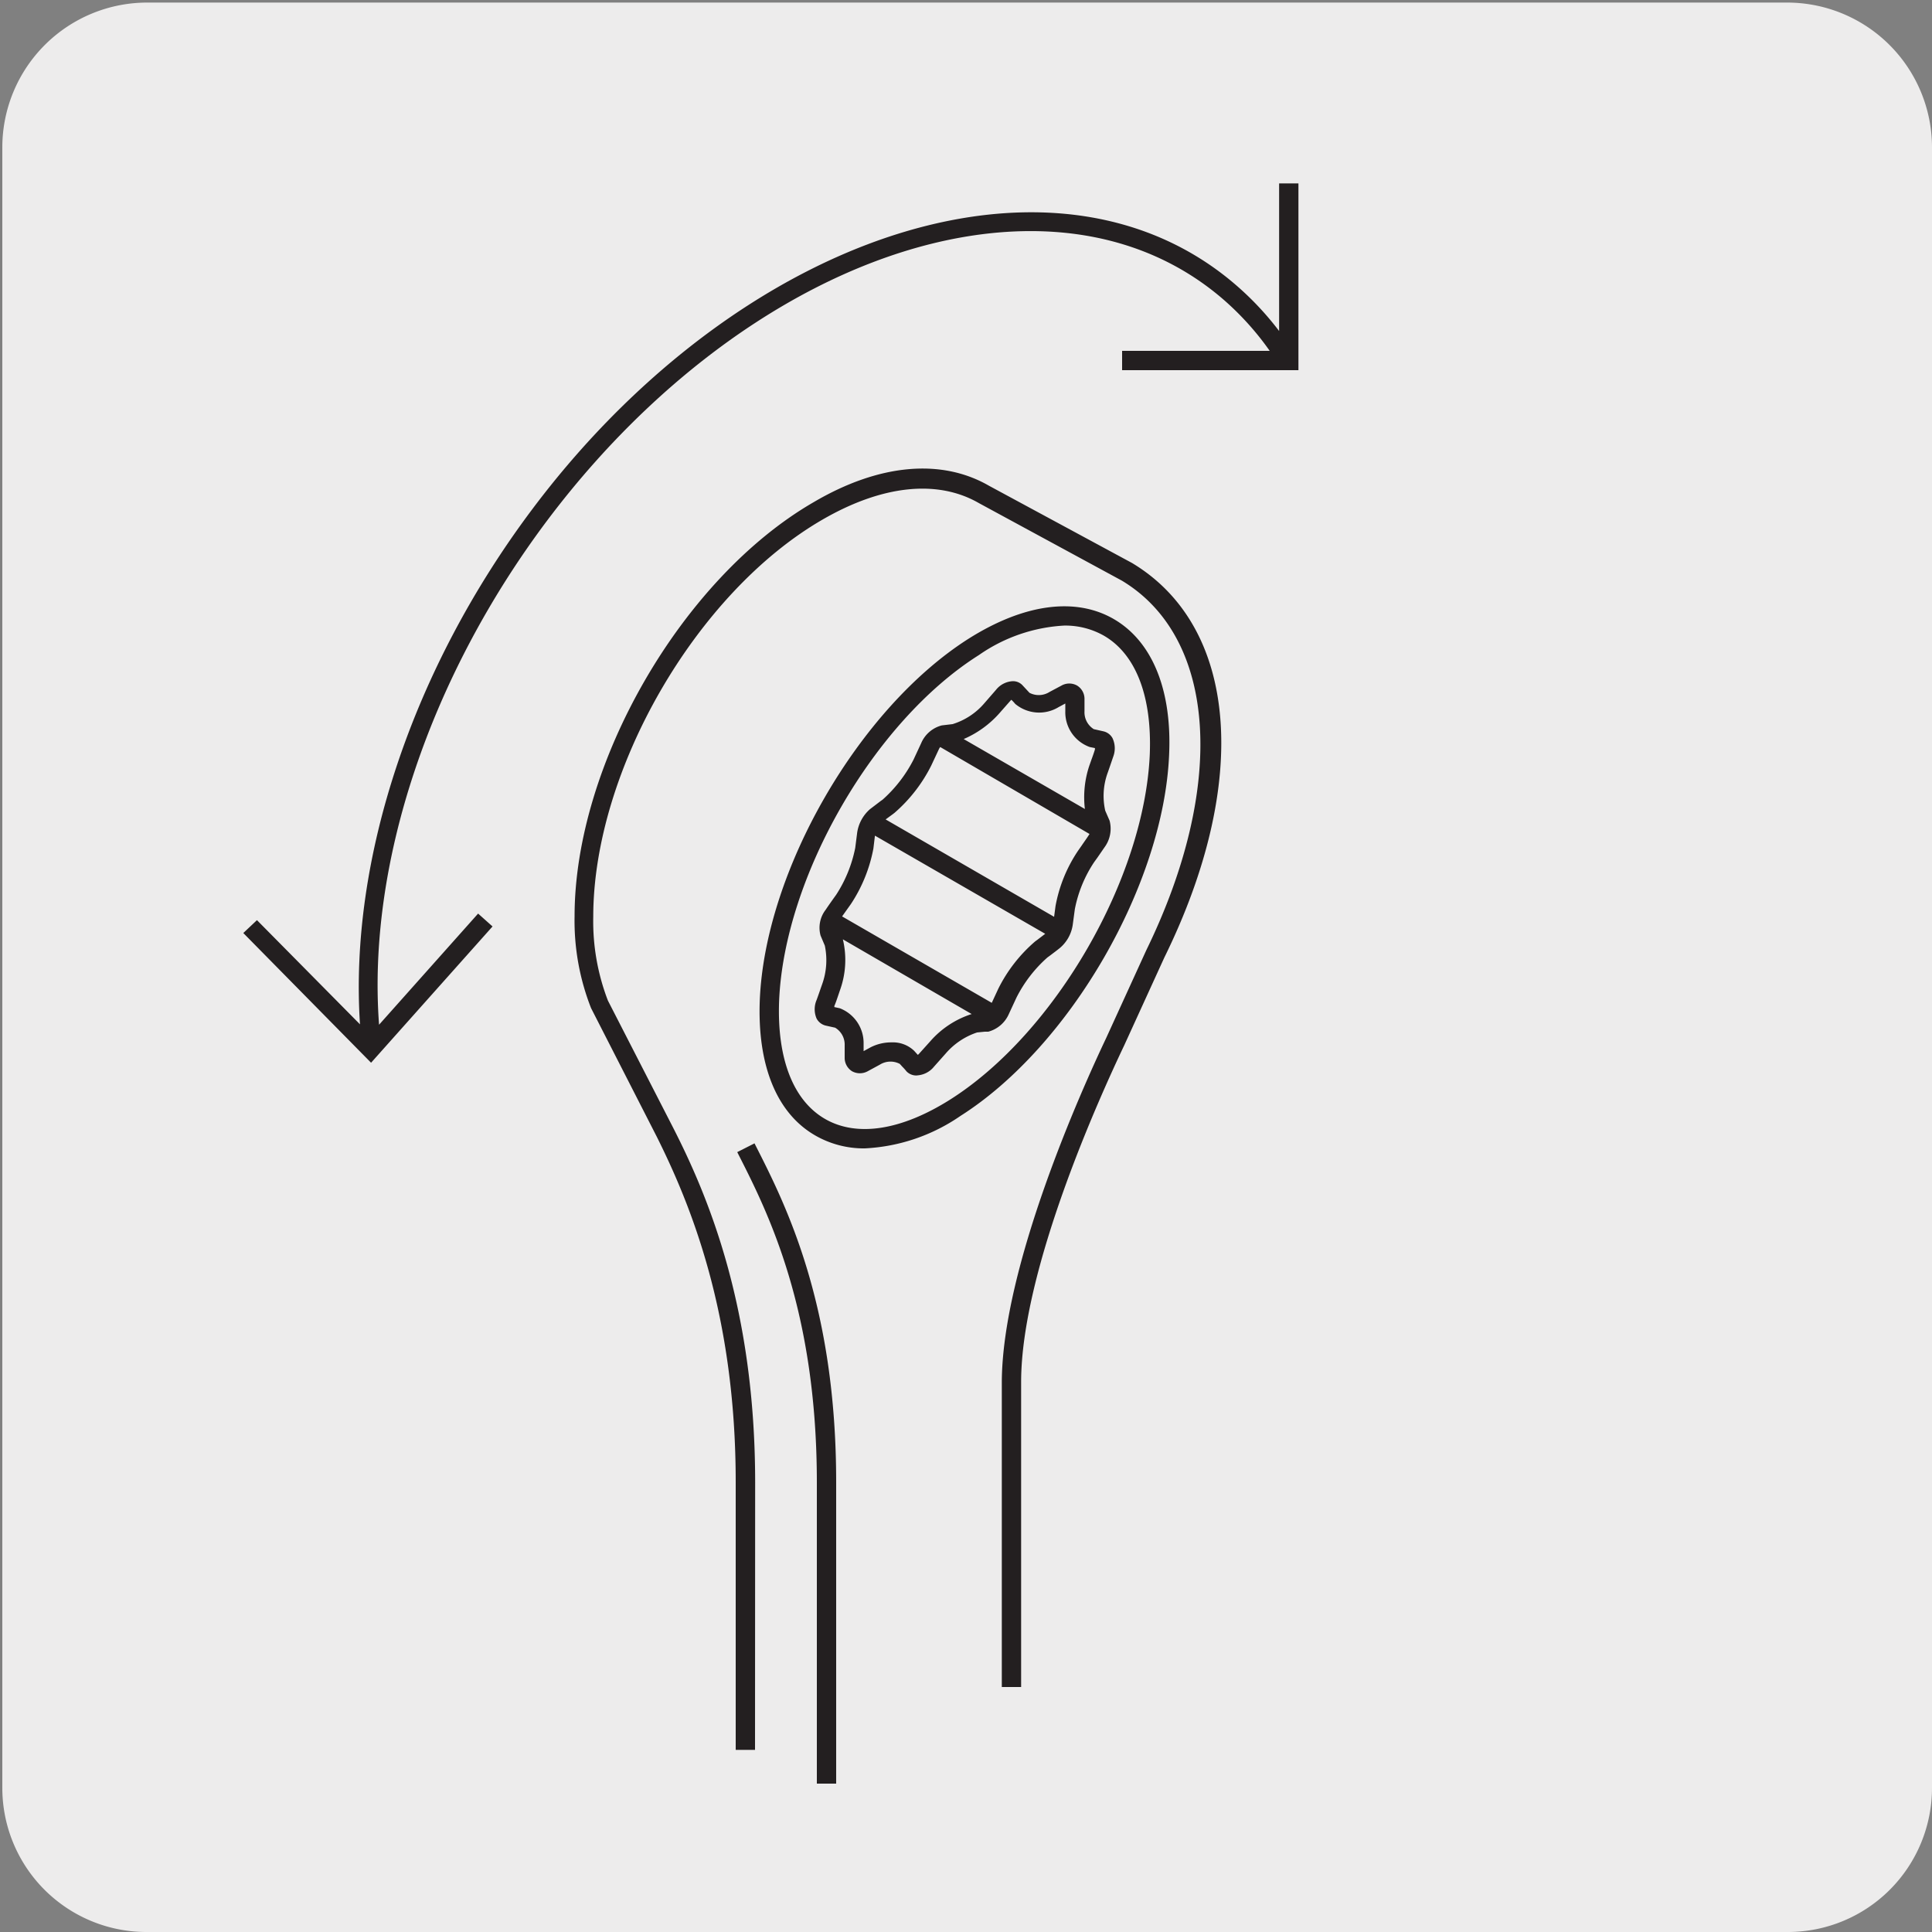
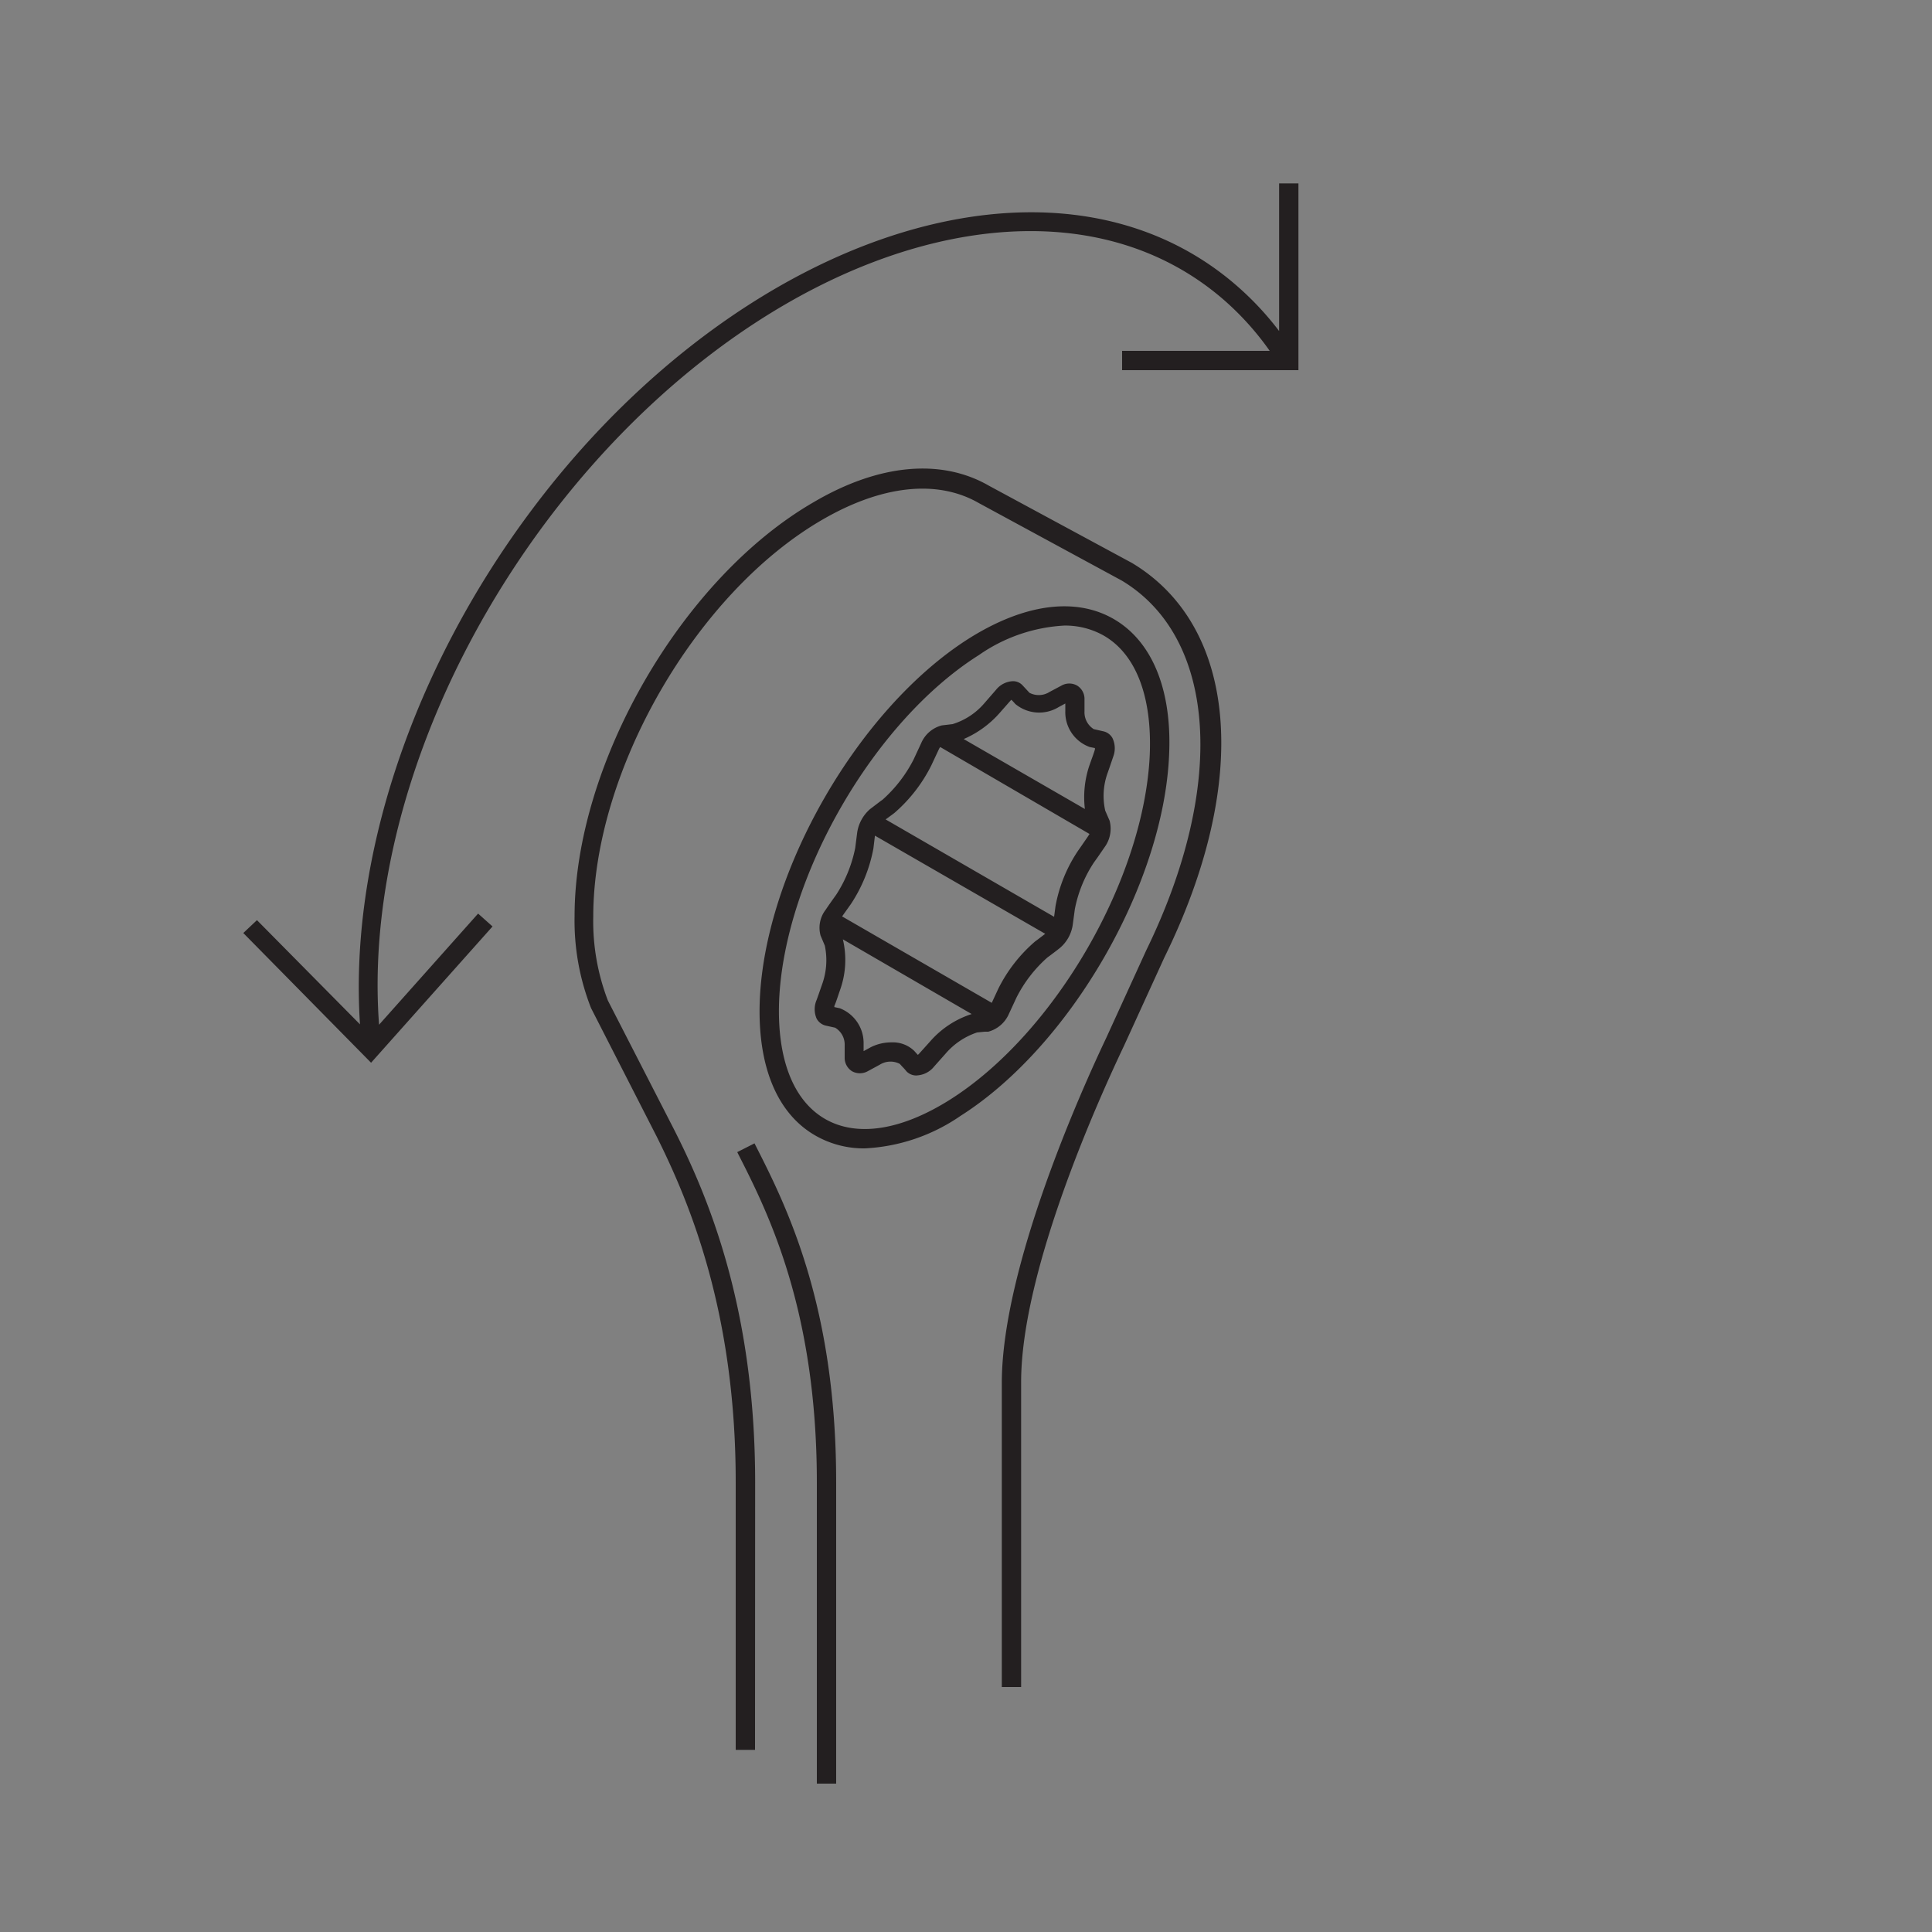
<svg xmlns="http://www.w3.org/2000/svg" viewBox="0 0 150 150">
  <rect x="0" y="0" width="150" height="150" fill="#808080" stroke="none" />
  <defs>
    <style>.cls-1{fill:#edecec;}.cls-2{fill:#231f20;}</style>
  </defs>
  <title>13618-02 </title>
  <g id="Capa_2" data-name="Capa 2">
-     <path class="cls-1" d="M11.43.2H138.74A11.25,11.25,0,0,1,150,11.41v127.4A11.19,11.19,0,0,1,138.84,150H11.37A11.19,11.19,0,0,1,.18,138.81h0V11.44A11.25,11.25,0,0,1,11.43.2Z" />
-   </g>
+     </g>
  <g id="Capa_3" data-name="Capa 3">
    <path class="cls-2" d="M64.92,138.48h-1.5V115.11c0-13.46-3.81-21-6.1-25.5l-.08-.16,1.34-.68.08.16c2.35,4.62,6.27,12.37,6.26,26.18Zm-6.3-2.62h-1.5V115.11C57.13,102,53.6,93.49,51,88.27l-5.11-10a18.54,18.54,0,0,1-1.28-7.13c0-11.82,8.33-26.24,18.56-32.15,5.1-3,9.93-3.4,13.61-1.28l11.11,6c8.23,4.94,9.21,17,2.51,30.63l-3.12,6.83c-1.87,3.93-8,17.4-8,26.14v23.67h-1.5V107.38c0-9,6.2-22.78,8.1-26.78L89,73.77C95.23,61,94.47,49.51,87.1,45.08L76,39.06c-3.21-1.85-7.5-1.4-12.12,1.27C54.05,46,46.06,59.84,46.06,71.18a17.13,17.13,0,0,0,1.14,6.51l5.08,9.9c2.73,5.36,6.35,14,6.35,27.52Zm8.52-46.7a7.55,7.55,0,0,1-3.84-1c-3-1.72-4.51-5.45-4.31-10.52C59.41,67.57,66.68,55,75.2,49.59c4.28-2.7,8.27-3.25,11.25-1.54S91,53.51,90.77,58.59h0c-.42,10.07-7.69,22.65-16.2,28.05A14.29,14.29,0,0,1,67.14,89.16ZM82.62,48.57A12.78,12.78,0,0,0,76,50.86C67.85,56,60.89,68.07,60.49,77.71c-.17,4.48,1.09,7.73,3.56,9.16s5.92.9,9.72-1.5c8.15-5.16,15.1-17.2,15.5-26.84h0c.17-4.49-1.09-7.75-3.57-9.18A6.08,6.08,0,0,0,82.62,48.57ZM71.16,83.5a1.06,1.06,0,0,1-.78-.32,4.27,4.27,0,0,0-.33-.37l-.19-.21a1.56,1.56,0,0,0-1.55.06l-.94.51a1.26,1.26,0,0,1-1.22,0,1.23,1.23,0,0,1-.57-1c0-.31,0-.66,0-1a1.53,1.53,0,0,0-.74-1.38l-.72-.16a1.09,1.09,0,0,1-.72-.55,1.82,1.82,0,0,1,0-1.44c.13-.35.27-.77.43-1.22a5.53,5.53,0,0,0,.21-3l-.33-.78a2.28,2.28,0,0,1,.39-2c.22-.33.51-.74.82-1.17a10.4,10.4,0,0,0,1.48-3.64l.15-1.18a3,3,0,0,1,1-1.83l.84-.64.13-.09a10.65,10.65,0,0,0,2.41-3.12l.59-1.27a2.39,2.39,0,0,1,1.6-1.38l.84-.1a5.3,5.3,0,0,0,2.49-1.65l.87-1a1.78,1.78,0,0,1,1.26-.68,1,1,0,0,1,.83.34l.52.56a1.56,1.56,0,0,0,1.56-.07l.92-.49a1.23,1.23,0,0,1,1.22,0,1.21,1.21,0,0,1,.57,1c0,.31,0,.66,0,1a1.54,1.54,0,0,0,.72,1.38l.75.17a1.08,1.08,0,0,1,.7.52,1.84,1.84,0,0,1,.06,1.45l-.27.79L86,60a5.23,5.23,0,0,0-.19,2.94l.34.78a2.44,2.44,0,0,1-.4,2.07l-.53.77-.28.39a10,10,0,0,0-1.49,3.64l-.16,1.19a2.9,2.9,0,0,1-1,1.82c-.22.18-.49.38-.78.6l-.18.13a10.42,10.42,0,0,0-2.41,3.12l-.59,1.27a2.43,2.43,0,0,1-1.6,1.38l-.27,0-.6.06a5.51,5.51,0,0,0-2.45,1.65l-.89,1a1.82,1.82,0,0,1-1.27.68Zm-1.94-2.57a2.38,2.38,0,0,1,1.75.65l.19.21.1.11.07-.06.9-1a7.18,7.18,0,0,1,3.21-2.11l-10-5.8a6.89,6.89,0,0,1-.2,3.88c-.18.52-.33,1-.46,1.29a.51.51,0,0,0,0,.09l.42.09A2.89,2.89,0,0,1,67.05,81c0,.21,0,.42,0,.61l.53-.29A3.51,3.51,0,0,1,69.22,80.93Zm-3.84-9.78L77,77.86l.51-1.1a11.73,11.73,0,0,1,2.86-3.67l.19-.14.59-.45L67.93,64.88l-.12,1a11.71,11.71,0,0,1-1.74,4.3Zm3.38-7.53,13.08,7.56.11-.83a11.31,11.31,0,0,1,1.75-4.3l.28-.4c.19-.28.37-.53.52-.76l.09-.14L73,58a.78.78,0,0,0-.11.18l-.59,1.26a11.92,11.92,0,0,1-2.85,3.67l-.13.1Zm6.06-6.24,9.41,5.43a7.73,7.73,0,0,1,.34-3.35l.18-.51c.1-.27.19-.53.26-.76l0-.11L84.61,58a2.87,2.87,0,0,1-1.9-2.78c0-.21,0-.42,0-.6l-.52.28a2.9,2.9,0,0,1-3.37-.25,3.13,3.13,0,0,0-.3-.32l-.06.06-.88,1A7.84,7.84,0,0,1,74.82,57.38Zm10.53.77h0Zm-7.06-4v0ZM28.81,82.51,18.89,72.44l1.06-1,8,8.09c-.85-12.8,4.07-27.6,13.38-40,9.75-13,23-21.5,35.35-22.86,7.49-.82,14.14,1.05,19.22,5.41a23.39,23.39,0,0,1,3.41,3.62V14.24h1.5v14.5H87.12v-1.5H98.58a22.23,22.23,0,0,0-3.68-4.06c-4.77-4.08-11-5.83-18.09-5.06C64.83,19.43,52,27.76,42.5,40.39c-9.14,12.17-14,26.68-13.07,39.17l7.69-8.63,1.12,1Z" />
  </g>
</svg>